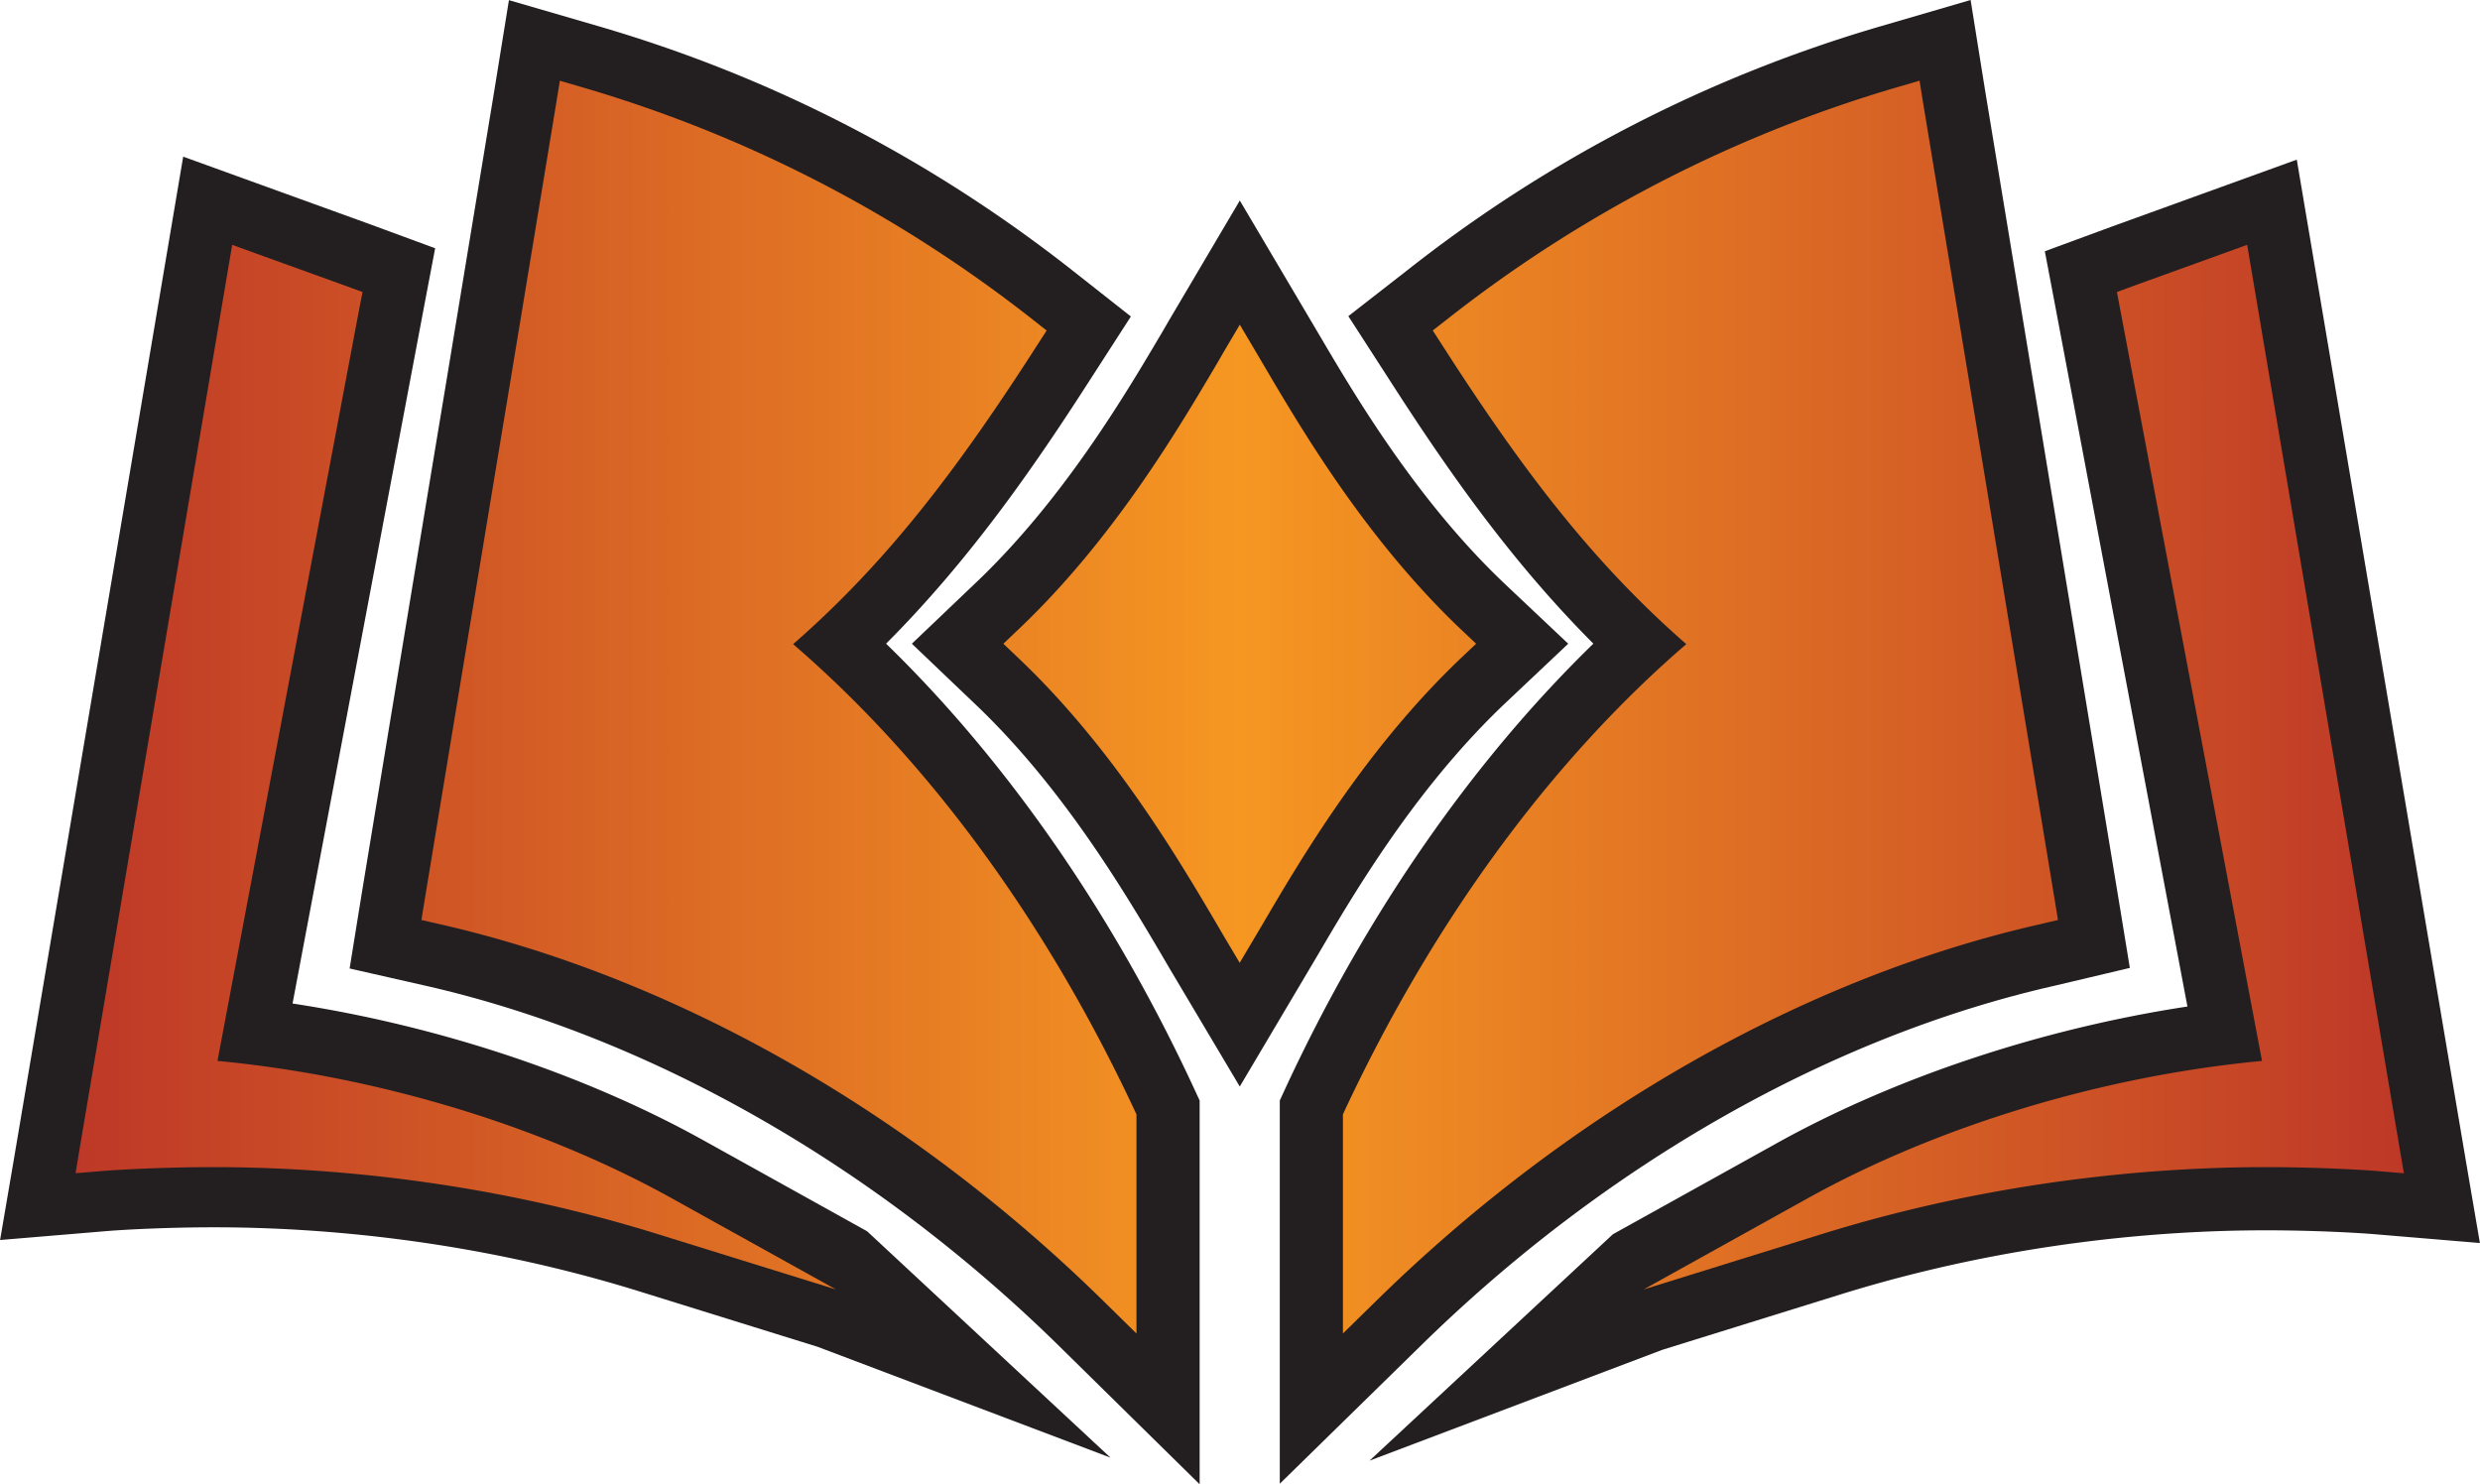
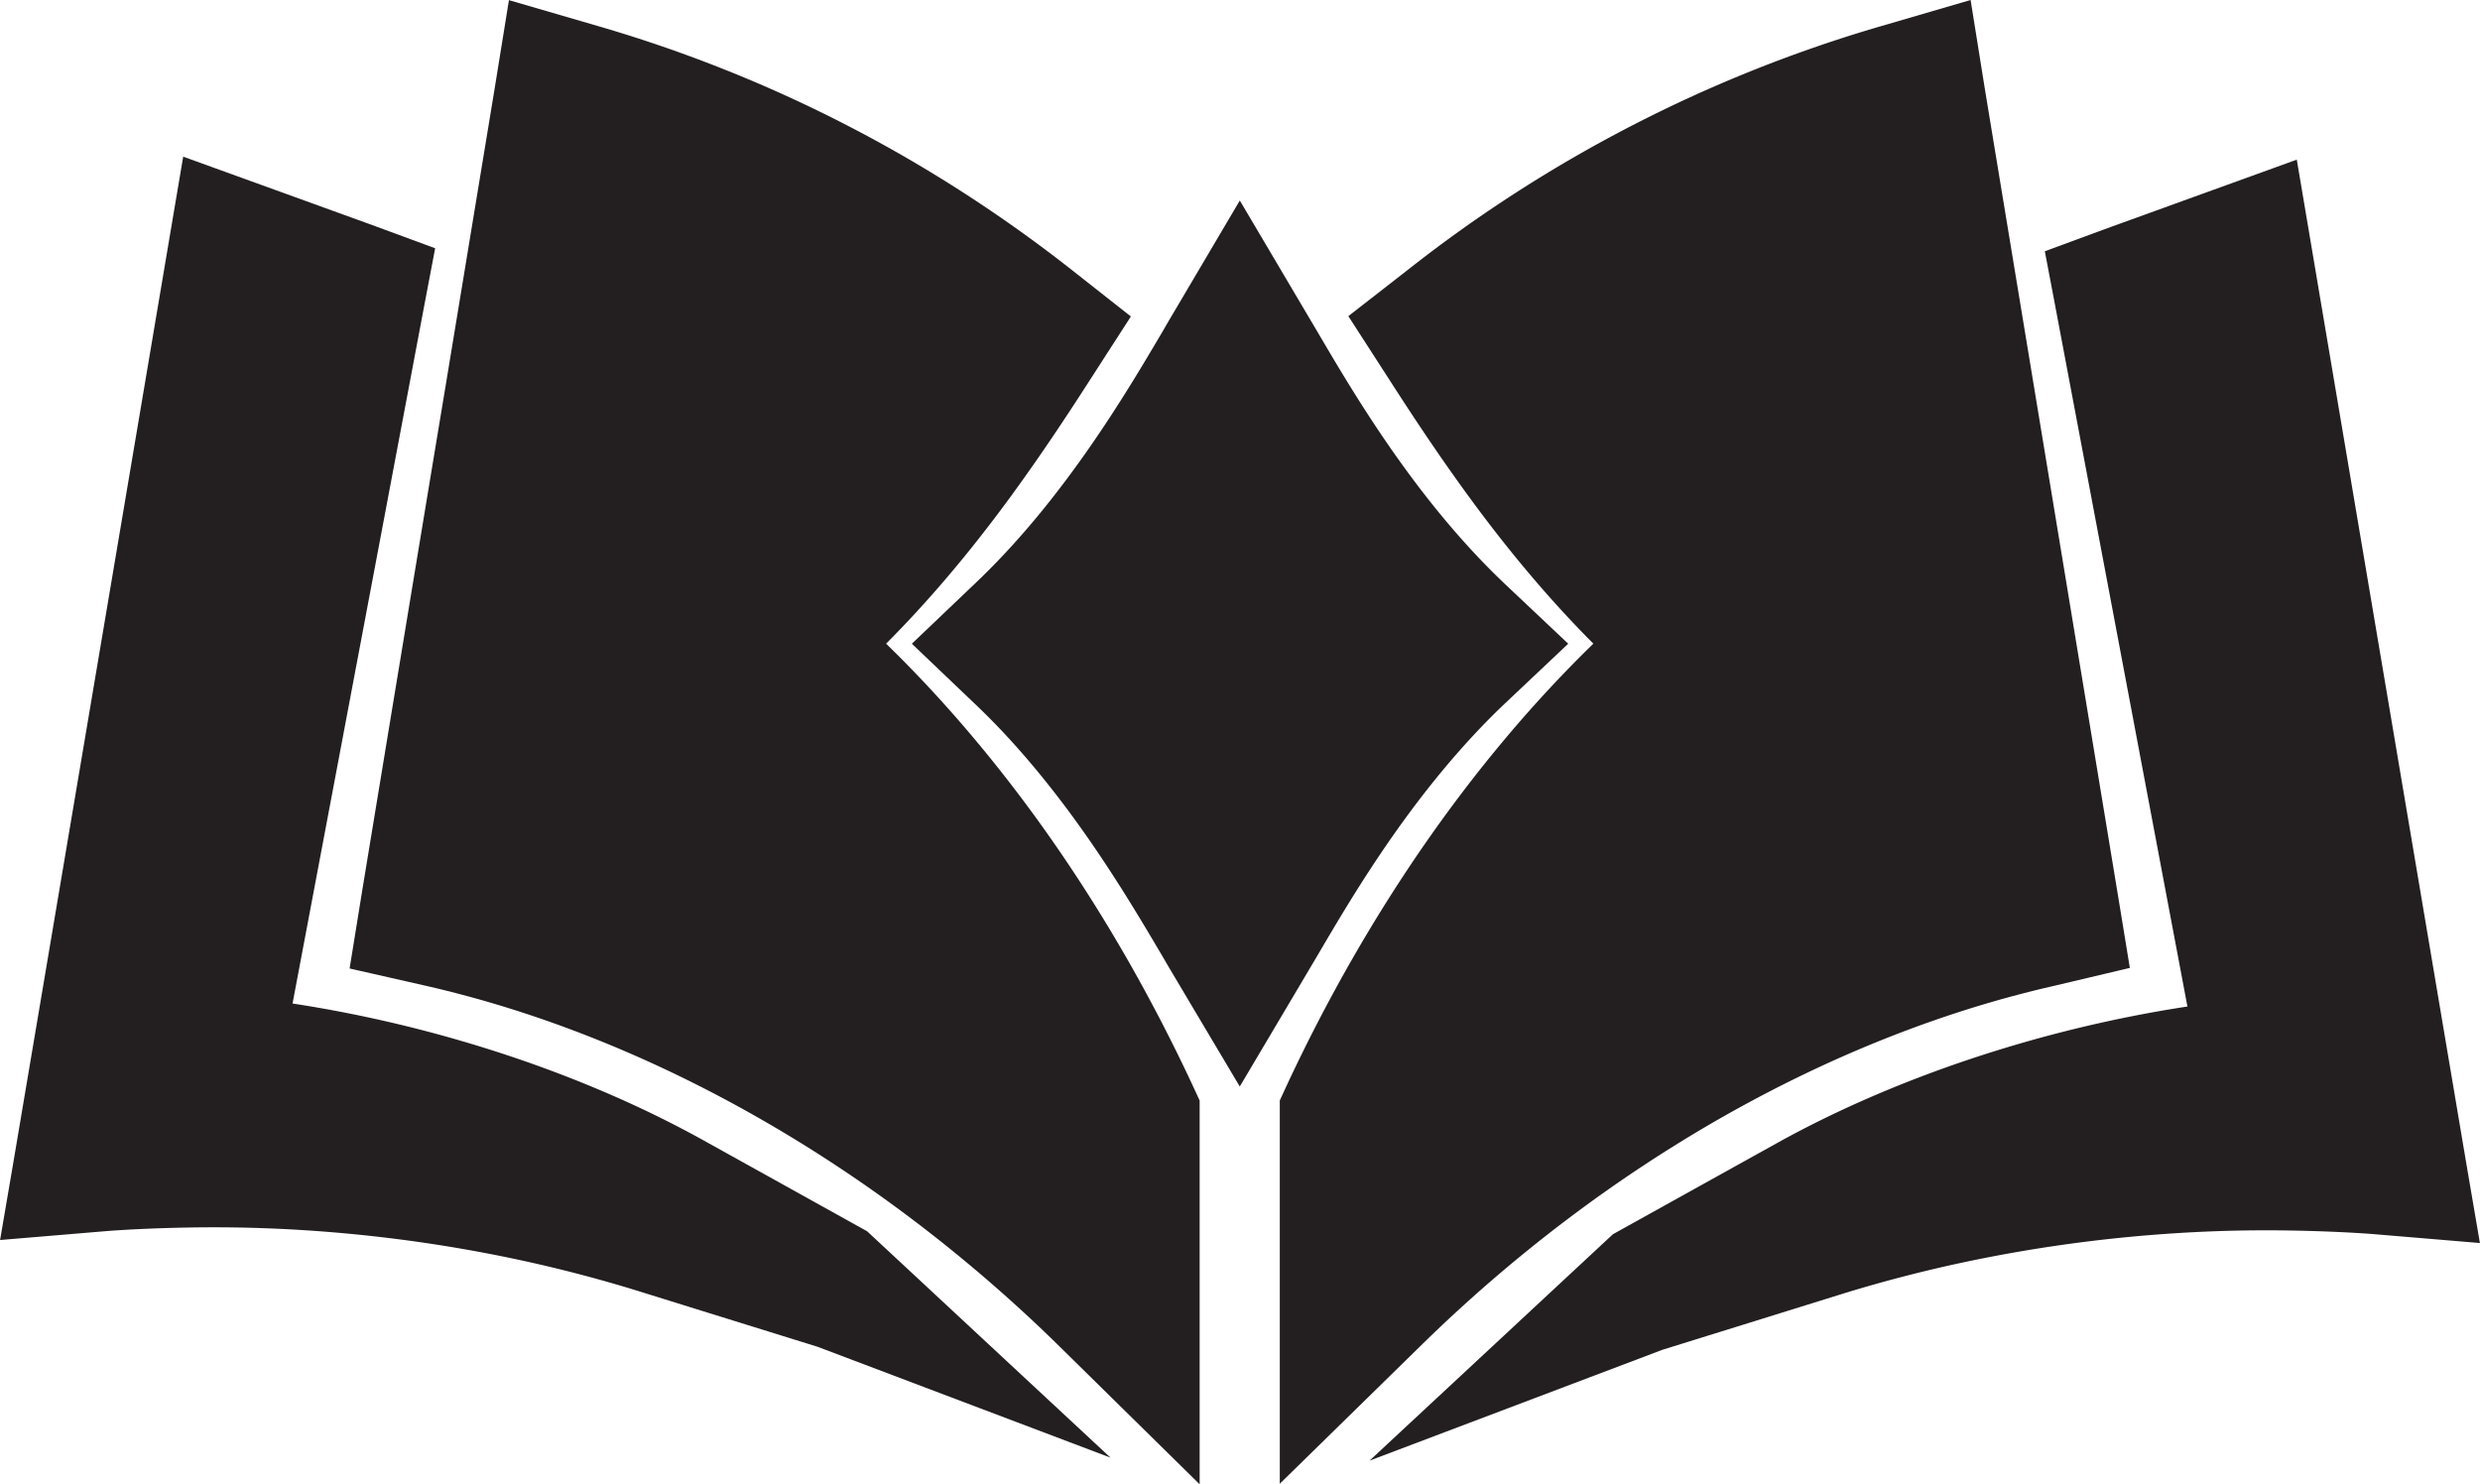
<svg xmlns="http://www.w3.org/2000/svg" width="40.1" height="24" viewBox="0 0 137.395 82.237">
  <path fill="#231F20" d="M58.684 74.587C48.44 64.526 35.963 57.432 23.554 54.611l-4.188-.951.686-4.244c1.248-7.579 2.986-18.12 4.634-28.045L27.37 5.097l.823-5.089 4.962 1.444c9.531 2.775 18.356 7.321 26.231 13.51l3.266 2.573-2.256 3.499c-3.141 4.891-6.676 9.991-11.307 14.629 6.659 6.472 12.473 14.827 16.944 24.386l.429.926v21.264l-7.778-7.652zm12.217-13.612l.422-.914c4.473-9.562 10.287-17.917 16.953-24.399-4.633-4.641-8.168-9.742-11.312-14.637L74.7 17.517l3.298-2.568a77.22 77.22 0 0126.208-13.498L109.177 0l.82 5.118 7.476 45.291.526 3.219-4.151.983c-12.437 2.817-24.915 9.912-35.171 19.984l-7.775 7.613V60.975zm18.457 7.41l9.07-5.039c6.595-3.664 14.715-6.352 22.762-7.578l-7.347-38.933-.554-2.913 3.637-1.34 10.323-3.736 9.384 55.571.761 4.454-5.88-.492c-1.301-.104-3.662-.212-5.985-.212-5.526 0-14.095.615-23.532 3.544l-9.899 3.077-16.224 6.141 13.484-12.544zM64.749 53.58l-.391-.67c-2.06-3.489-5.504-9.324-10.361-13.924l-3.48-3.32 3.472-3.309c4.89-4.625 8.349-10.483 10.415-13.983l.333-.575 3.95-6.689 4.328 7.32c2.041 3.471 5.452 9.271 10.354 13.921l3.513 3.315-3.519 3.323C78.421 43.684 75.027 49.468 73 52.923L68.685 60.2l-3.936-6.62zm-3.228 27.182l-16.224-6.141-9.899-3.077C25.96 68.615 17.392 68 11.865 68c-2.323 0-4.685.107-5.985.212L0 68.704l.761-4.454 9.384-55.571 10.323 3.736 3.637 1.34-.554 2.913-7.347 38.933c8.047 1.227 16.167 3.914 22.762 7.578l9.07 5.039 13.485 12.544z" />
  <linearGradient id="bjpa" gradientUnits="userSpaceOnUse" x1="4.183" y1="39.178" x2="133.184" y2="39.178">
    <stop offset="0" stop-color="#be3827" />
    <stop offset=".5" stop-color="#f69722" />
    <stop offset="1" stop-color="#be3827" />
  </linearGradient>
-   <path fill="url(#bjpa)" d="M81.781 35.667l-.823.777c-5.271 5.008-8.847 11.077-10.977 14.708l-.378.639-.922 1.555-.924-1.555-.377-.646c-2.153-3.647-5.754-9.755-10.977-14.701l-.815-.777.815-.777c5.246-4.962 8.862-11.093 11.024-14.754l.338-.585.922-1.562.924 1.562.385.654c2.131 3.623 5.7 9.693 10.962 14.685l.823.777zM37.238 66.404c-7.269-4.037-16.392-6.791-25.193-7.623l7.862-41.708.177-.893-.862-.315-5.154-1.862-1.207-.438-.216 1.269L4.406 63.65l-.223 1.354 1.37-.114c1.338-.109 3.808-.224 6.285-.224 5.777 0 14.731.646 24.562 3.7l9.908 3.076-9.07-5.038zm76.618-16.423c-1.253-7.585-2.992-18.155-4.638-28.101L106.54 5.671l-.192-1.2-1.161.339a73.817 73.817 0 00-25.039 12.9l-.771.6.531.823c4.186 6.516 8.131 11.862 13.517 16.555-7.5 6.462-14.024 15.362-18.925 25.839l-.1.216v12.14l1.823-1.785C86.931 61.581 100 54.159 113.039 51.204l.978-.231-.161-.992zm19.096 13.67l-8.238-48.817-.215-1.269-1.208.438-5.154 1.862-.854.315.17.893 7.869 41.709c-8.808.83-17.924 3.584-25.192 7.623l-9.07 5.039 9.901-3.077c9.839-3.054 18.793-3.701 24.569-3.701 2.478 0 4.939.116 6.277.225l1.377.115-.232-1.355zM62.861 61.53c-4.9-10.478-11.423-19.386-18.924-25.84 5.385-4.692 9.331-10.039 13.516-16.554l.531-.823-.762-.6C49.714 11.812 41.291 7.466 32.175 4.812l-1.161-.338-.193 1.192-2.684 16.278c-1.647 9.923-3.385 20.462-4.631 28.03l-.162 1 .985.224C37.36 54.16 50.437 61.583 61.138 72.092l1.823 1.793v-12.14l-.1-.215z" />
</svg>